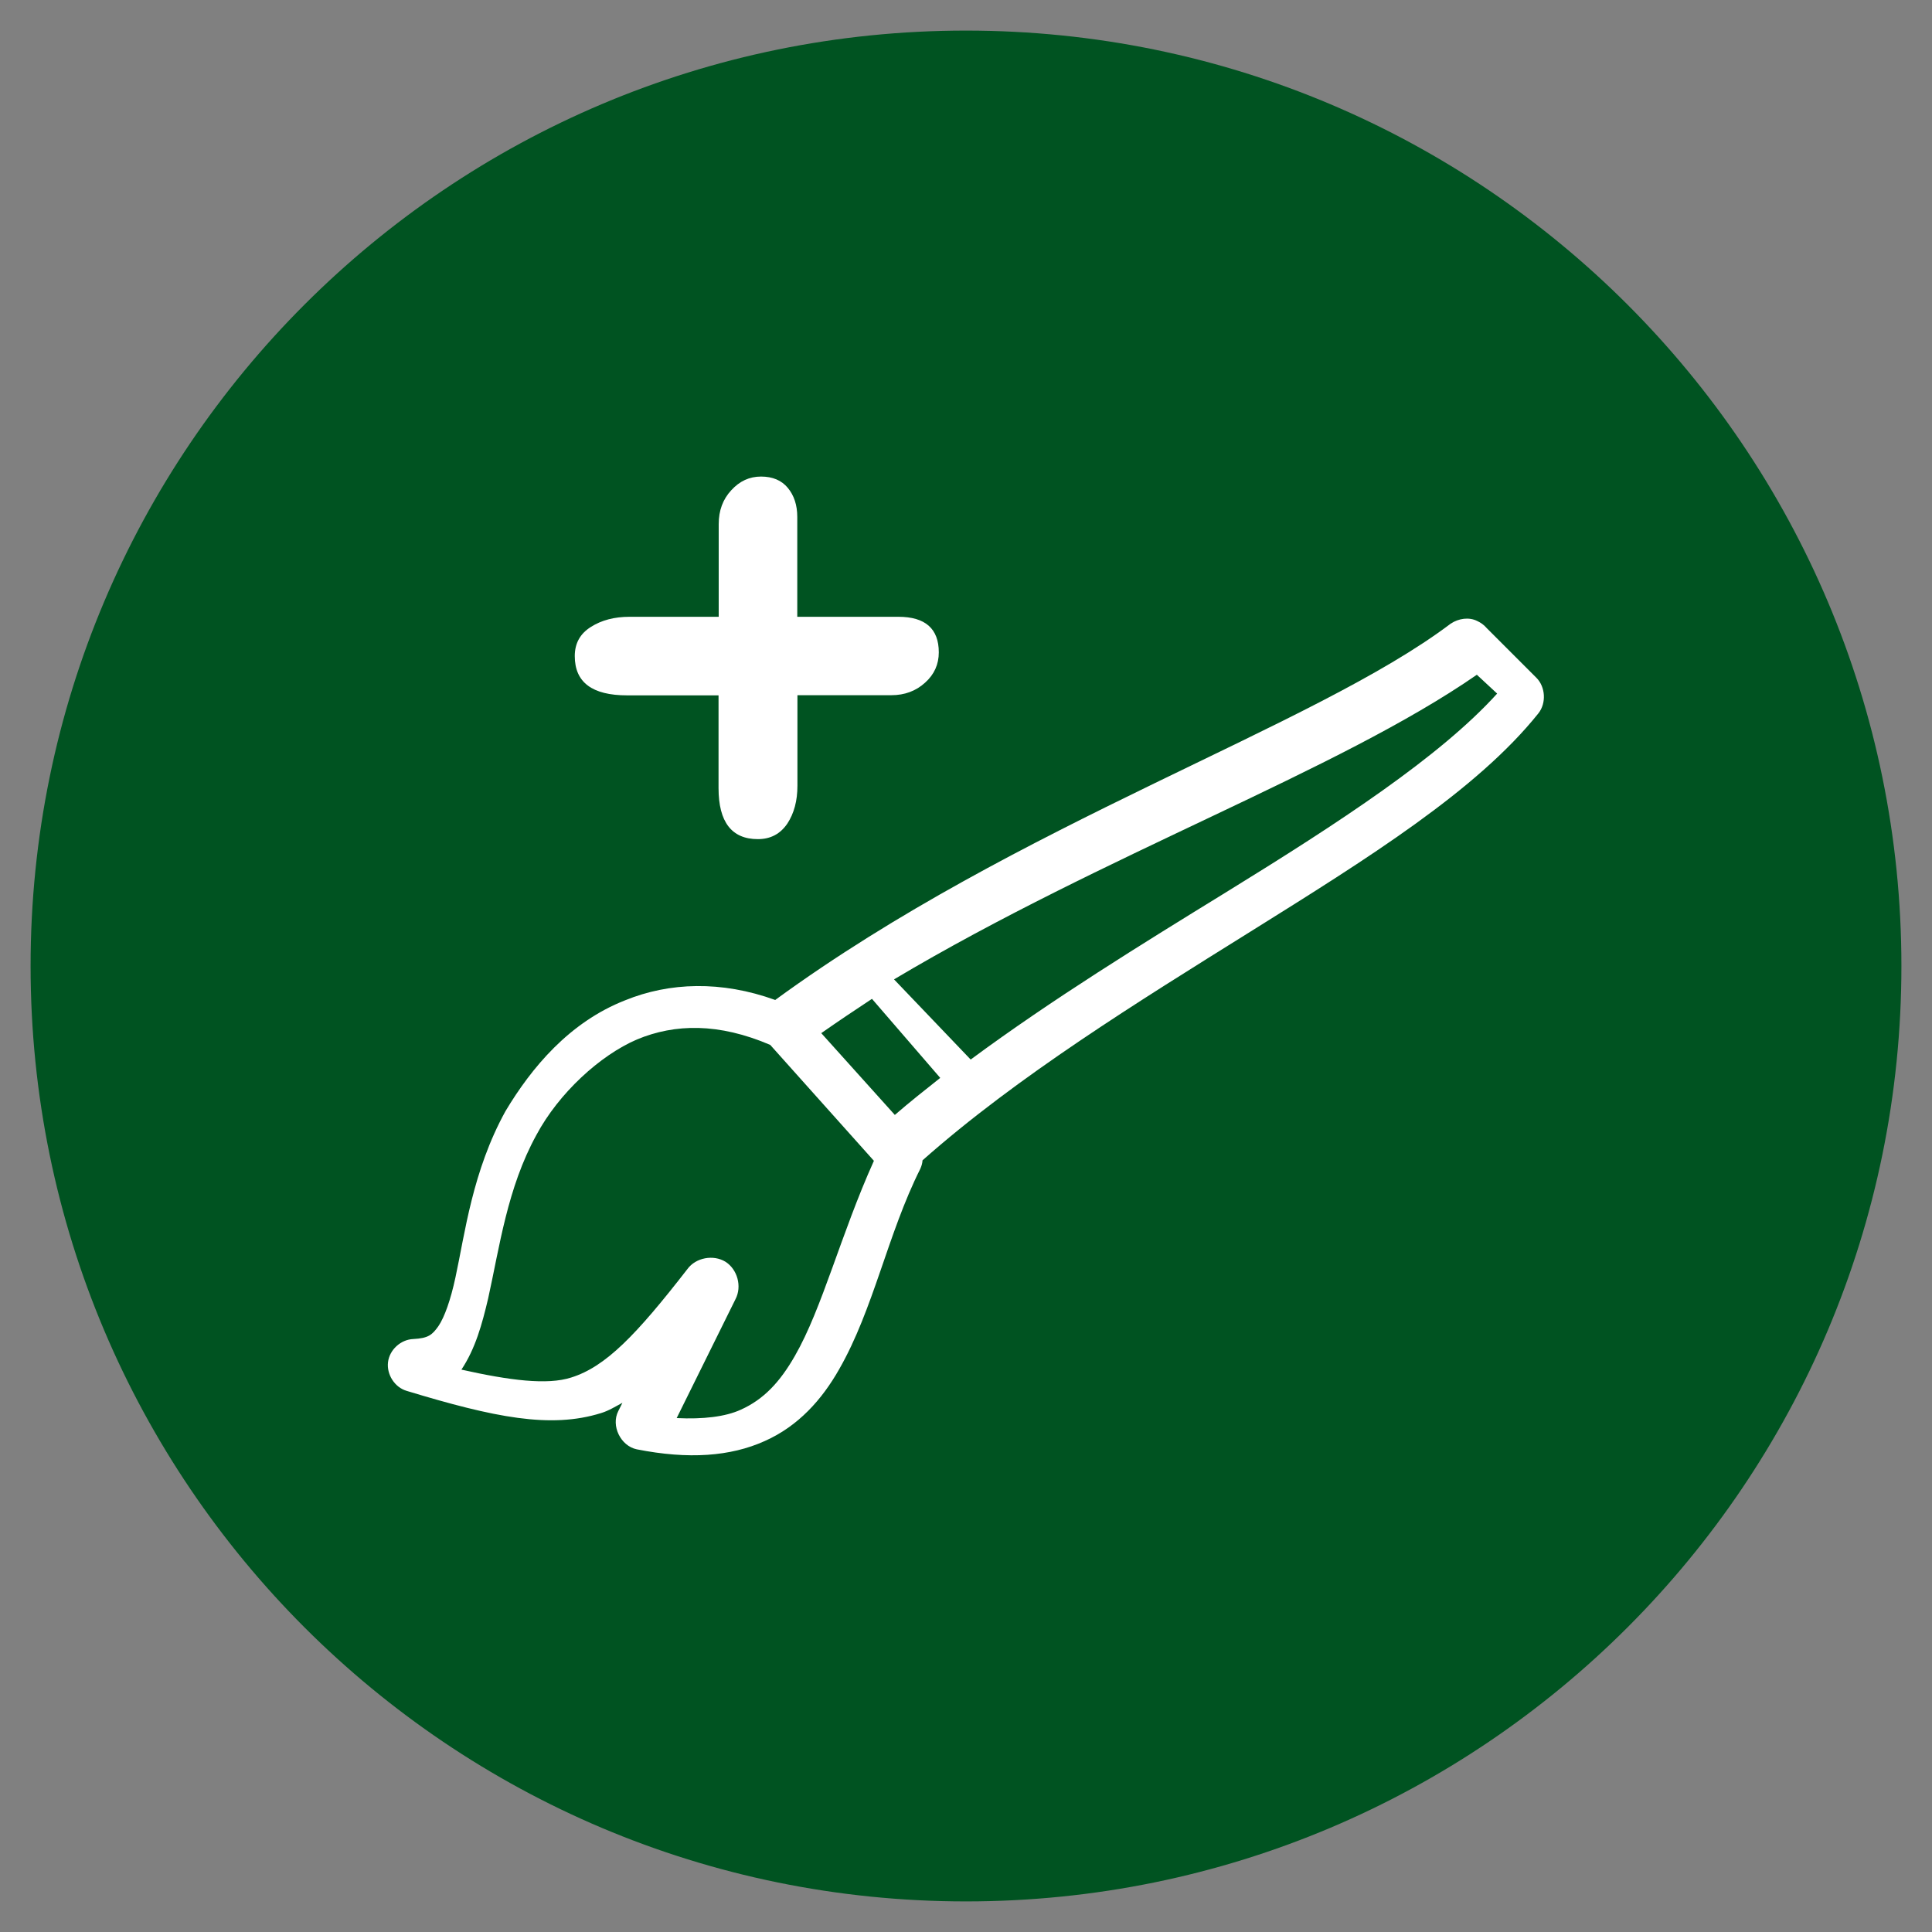
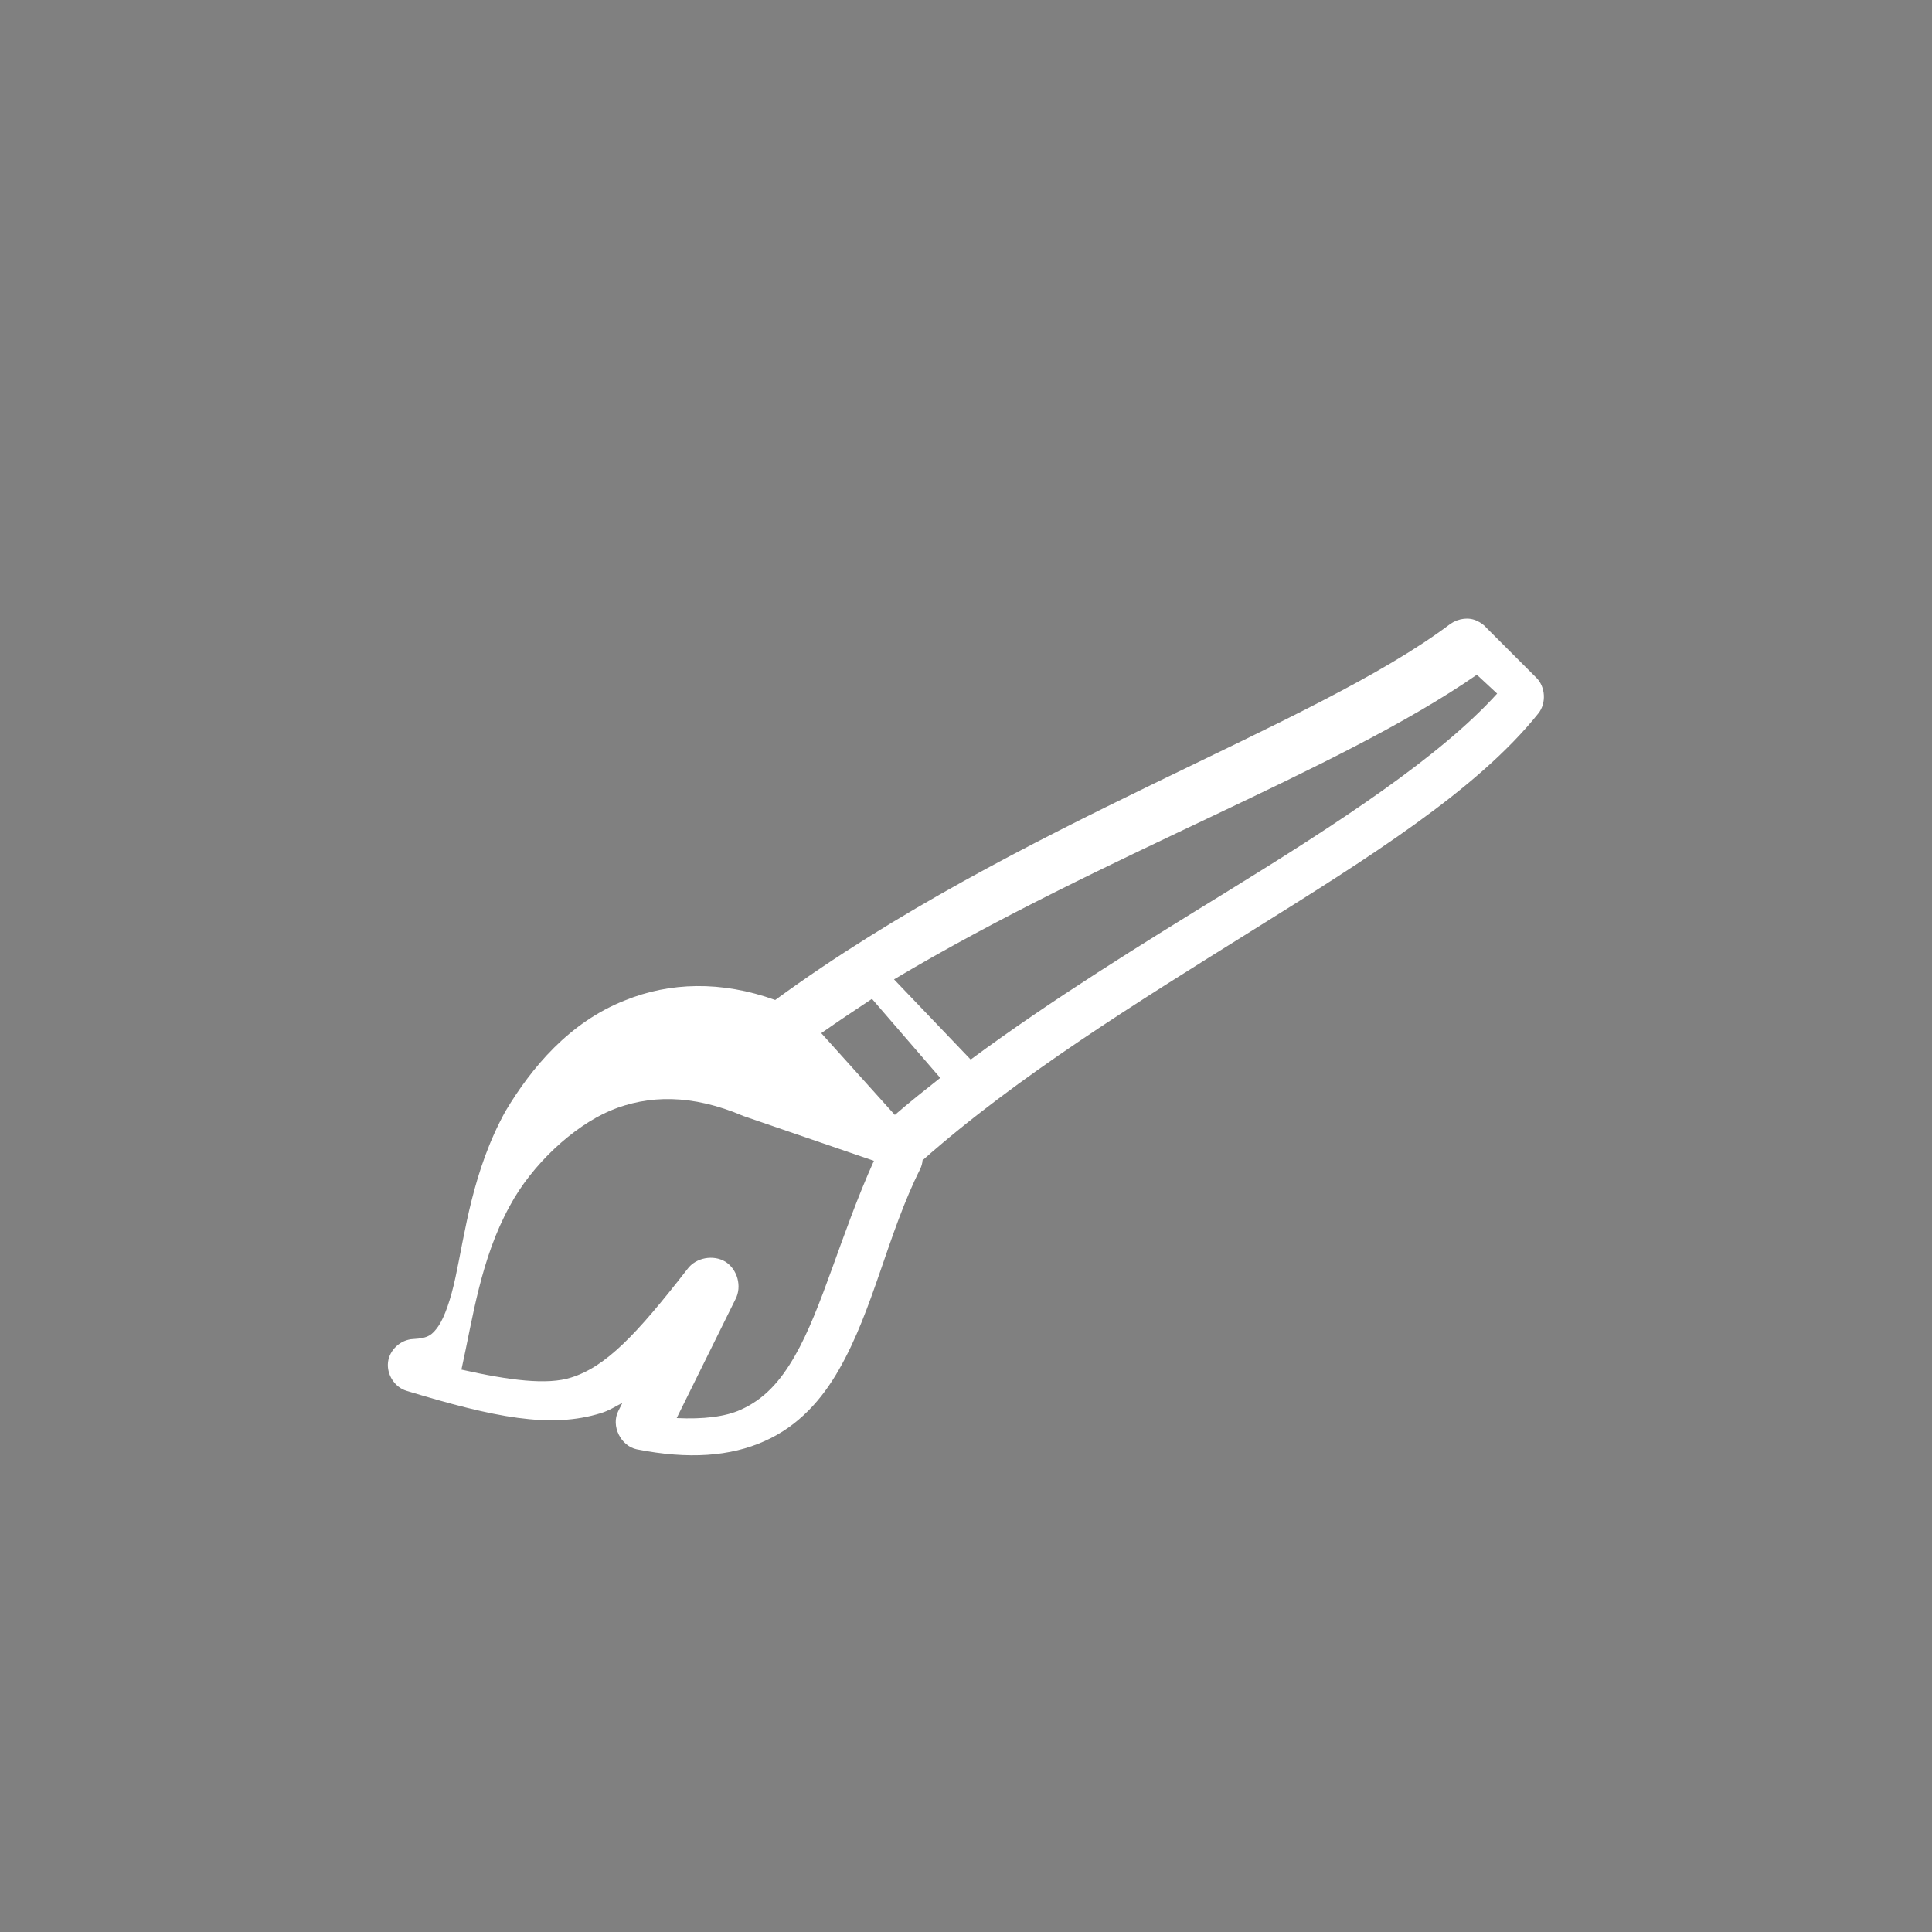
<svg xmlns="http://www.w3.org/2000/svg" version="1.1" id="Capa_1" x="0px" y="0px" viewBox="0 0 1200 1200" style="enable-background:new 0 0 1200 1200;" xml:space="preserve">
  <rect x="0" y="0" width="1200" height="1200" fill="#808080" stroke="none" />
  <style type="text/css">
	.st0{fill:#005321;}
	.st1{fill:#FFFFFF;}
</style>
  <title>11-forma triangular</title>
-   <path class="st0" d="M600,1181c320.9,0,581-260.1,581-581S920.9,19,600,19S19,279.1,19,600S279.1,1181,600,1181" />
  <g>
-     <path class="st1" d="M542.8,721c-20.6,45.7-32.1,91.7-49.1,121.2c-9.2,16.1-19.3,27-33.6,33.4c-9.6,4.4-23.5,6-39.8,5.2l36.5-73.8   c4.2-8,1.2-18.6-6.2-23.3c-7.5-4.6-18.4-2.6-23.6,4.5c-31.9,41.1-50.8,60.7-72.2,67.4c-14.9,4.8-38.3,1.8-68.2-4.9   c8.7-13.1,12.8-28.1,16.6-44.2c7.1-32,11.9-68.7,30-101.6c13.8-25.8,39.4-49.4,62.5-59.3c23.6-9.8,50.7-10.3,82.7,3.4L542.8,721z    M541.6,620.4l42.4,49.1c-9.6,7.6-19.1,15.1-28.2,23l-45.7-50.8C520.4,634.5,531.1,627.3,541.6,620.4 M917.3,419.1l12.6,11.7   c-35.5,39.2-97.9,80-168.7,123.6c-52,32-107.4,66.1-158.3,103.7l-47.6-49.8C686.2,530.4,830.5,479.2,917.3,419.1 M901,387.4   C815.7,451.8,632,511.2,481.5,621.1c-33.5-12.1-65.7-11-93.2,0.2c-34.7,13.6-58.2,41.9-74.3,68.8c-20.6,37.3-25.2,76.1-31.1,103.3   c-3,14-6.8,24.7-10.6,30.3c-3.9,5.5-6.3,7.5-15.6,8c-7.8,0.3-14.8,6.7-15.7,14.4c-0.9,7.6,4.1,15.6,11.6,17.8   c54.4,16.5,89.3,23.6,120.7,13.8c4.7-1.4,9-4.1,13.3-6.4l-2.6,5.2c-4.6,9.1,1.5,21.6,11.5,23.7c32.3,6.4,58.3,4.4,79.4-5.1   c21-9.3,35.7-25.9,46.3-44.6c21.4-37.3,30.1-84,50.4-124.5c0.8-1.8,1.3-3.5,1.4-5.3c58.9-52.2,133.9-98.5,203.6-142   c73-45.6,140.6-87.7,178.9-135.6c5.1-6.4,4.4-16.5-1.2-22.1l-30.8-30.8c-1.7-2-3.8-3.5-6-4.5C912.5,383.2,906.1,384,901,387.4" />
+     <path class="st1" d="M542.8,721c-20.6,45.7-32.1,91.7-49.1,121.2c-9.2,16.1-19.3,27-33.6,33.4c-9.6,4.4-23.5,6-39.8,5.2l36.5-73.8   c4.2-8,1.2-18.6-6.2-23.3c-7.5-4.6-18.4-2.6-23.6,4.5c-31.9,41.1-50.8,60.7-72.2,67.4c-14.9,4.8-38.3,1.8-68.2-4.9   c7.1-32,11.9-68.7,30-101.6c13.8-25.8,39.4-49.4,62.5-59.3c23.6-9.8,50.7-10.3,82.7,3.4L542.8,721z    M541.6,620.4l42.4,49.1c-9.6,7.6-19.1,15.1-28.2,23l-45.7-50.8C520.4,634.5,531.1,627.3,541.6,620.4 M917.3,419.1l12.6,11.7   c-35.5,39.2-97.9,80-168.7,123.6c-52,32-107.4,66.1-158.3,103.7l-47.6-49.8C686.2,530.4,830.5,479.2,917.3,419.1 M901,387.4   C815.7,451.8,632,511.2,481.5,621.1c-33.5-12.1-65.7-11-93.2,0.2c-34.7,13.6-58.2,41.9-74.3,68.8c-20.6,37.3-25.2,76.1-31.1,103.3   c-3,14-6.8,24.7-10.6,30.3c-3.9,5.5-6.3,7.5-15.6,8c-7.8,0.3-14.8,6.7-15.7,14.4c-0.9,7.6,4.1,15.6,11.6,17.8   c54.4,16.5,89.3,23.6,120.7,13.8c4.7-1.4,9-4.1,13.3-6.4l-2.6,5.2c-4.6,9.1,1.5,21.6,11.5,23.7c32.3,6.4,58.3,4.4,79.4-5.1   c21-9.3,35.7-25.9,46.3-44.6c21.4-37.3,30.1-84,50.4-124.5c0.8-1.8,1.3-3.5,1.4-5.3c58.9-52.2,133.9-98.5,203.6-142   c73-45.6,140.6-87.7,178.9-135.6c5.1-6.4,4.4-16.5-1.2-22.1l-30.8-30.8c-1.7-2-3.8-3.5-6-4.5C912.5,383.2,906.1,384,901,387.4" />
    <g>
-       <path class="st1" d="M470.7,521.2c-16.2,0-24.4-10.6-24.4-31.7v-57.6h-56.8c-21.7,0-32.5-8.1-32.5-24.4c0-7.9,3.3-13.9,10-18.1    c6.6-4.2,14.6-6.3,24-6.3h55.4v-57.6c0-8.4,2.6-15.4,7.8-21c5.2-5.7,11.3-8.5,18.5-8.5c7.1,0,12.7,2.3,16.6,7    c3.9,4.7,5.9,10.7,5.9,18.1v62h62.8c16.7,0,25.1,7.4,25.1,22.1c0,7.4-2.8,13.7-8.5,18.8c-5.7,5.2-12.7,7.8-21,7.8h-58.3V488    c0,9.4-2.1,17.2-6.3,23.6C484.6,518,478.6,521.2,470.7,521.2z" />
-     </g>
+       </g>
  </g>
</svg>